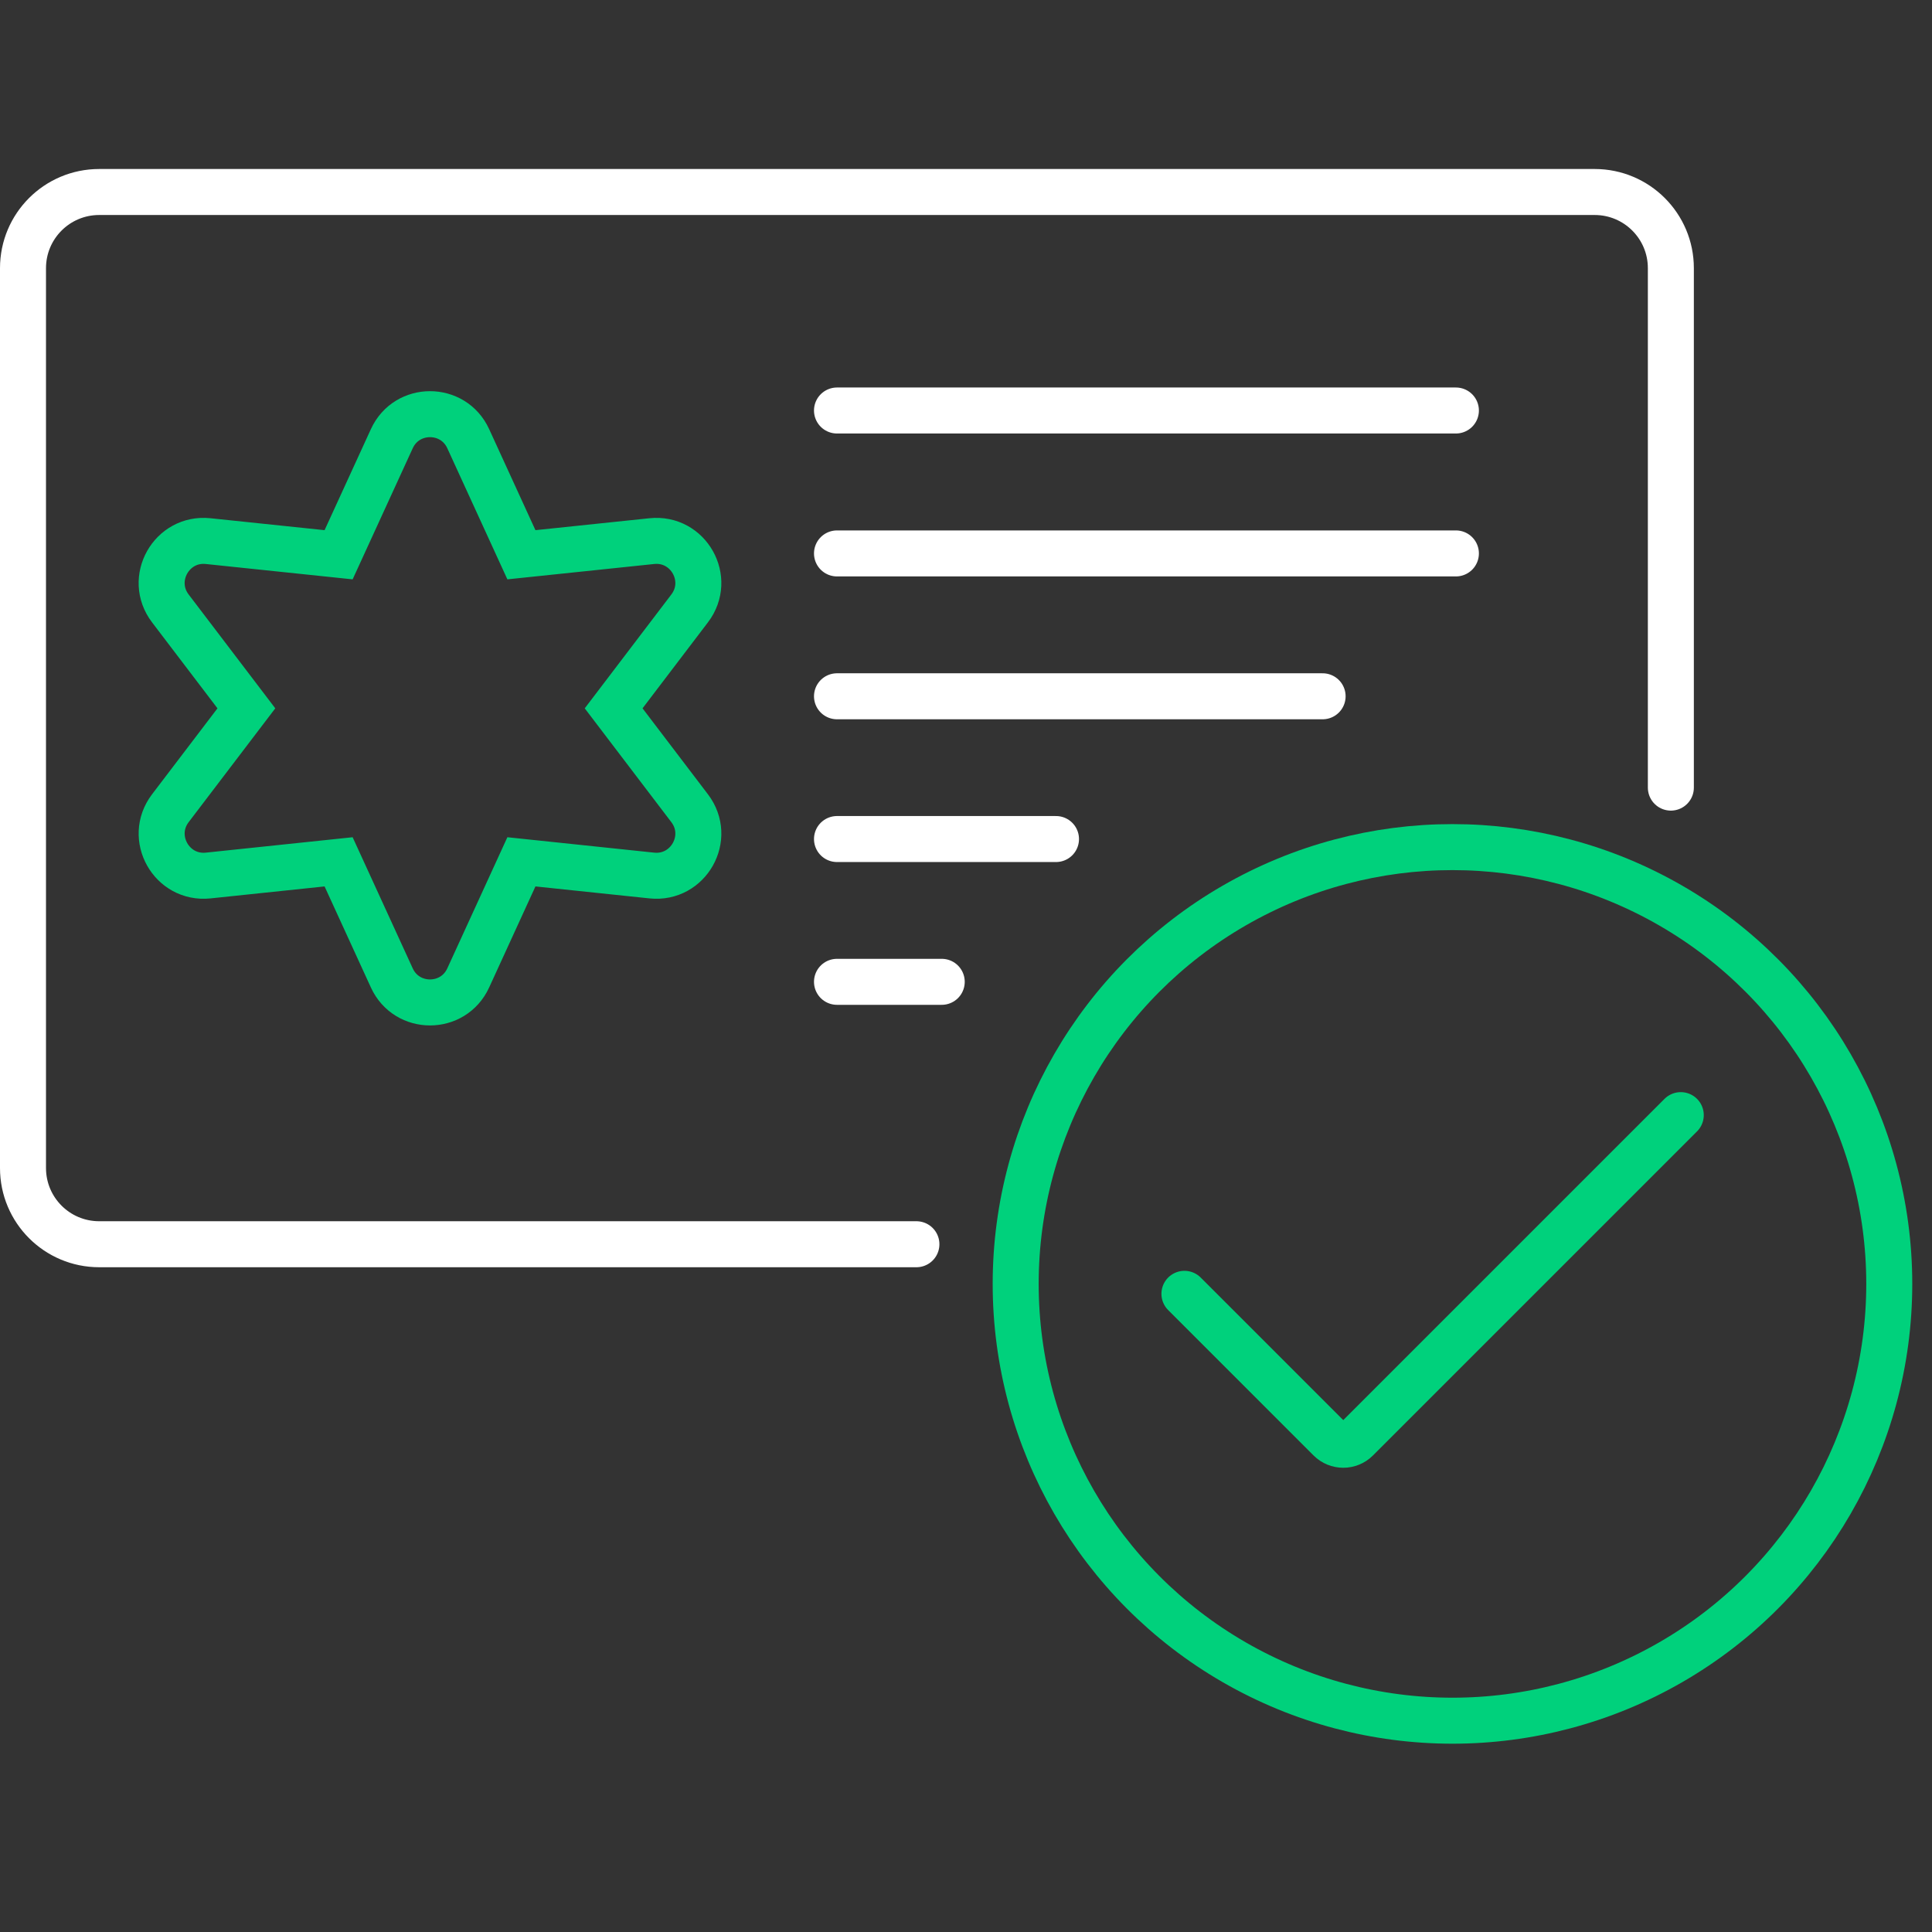
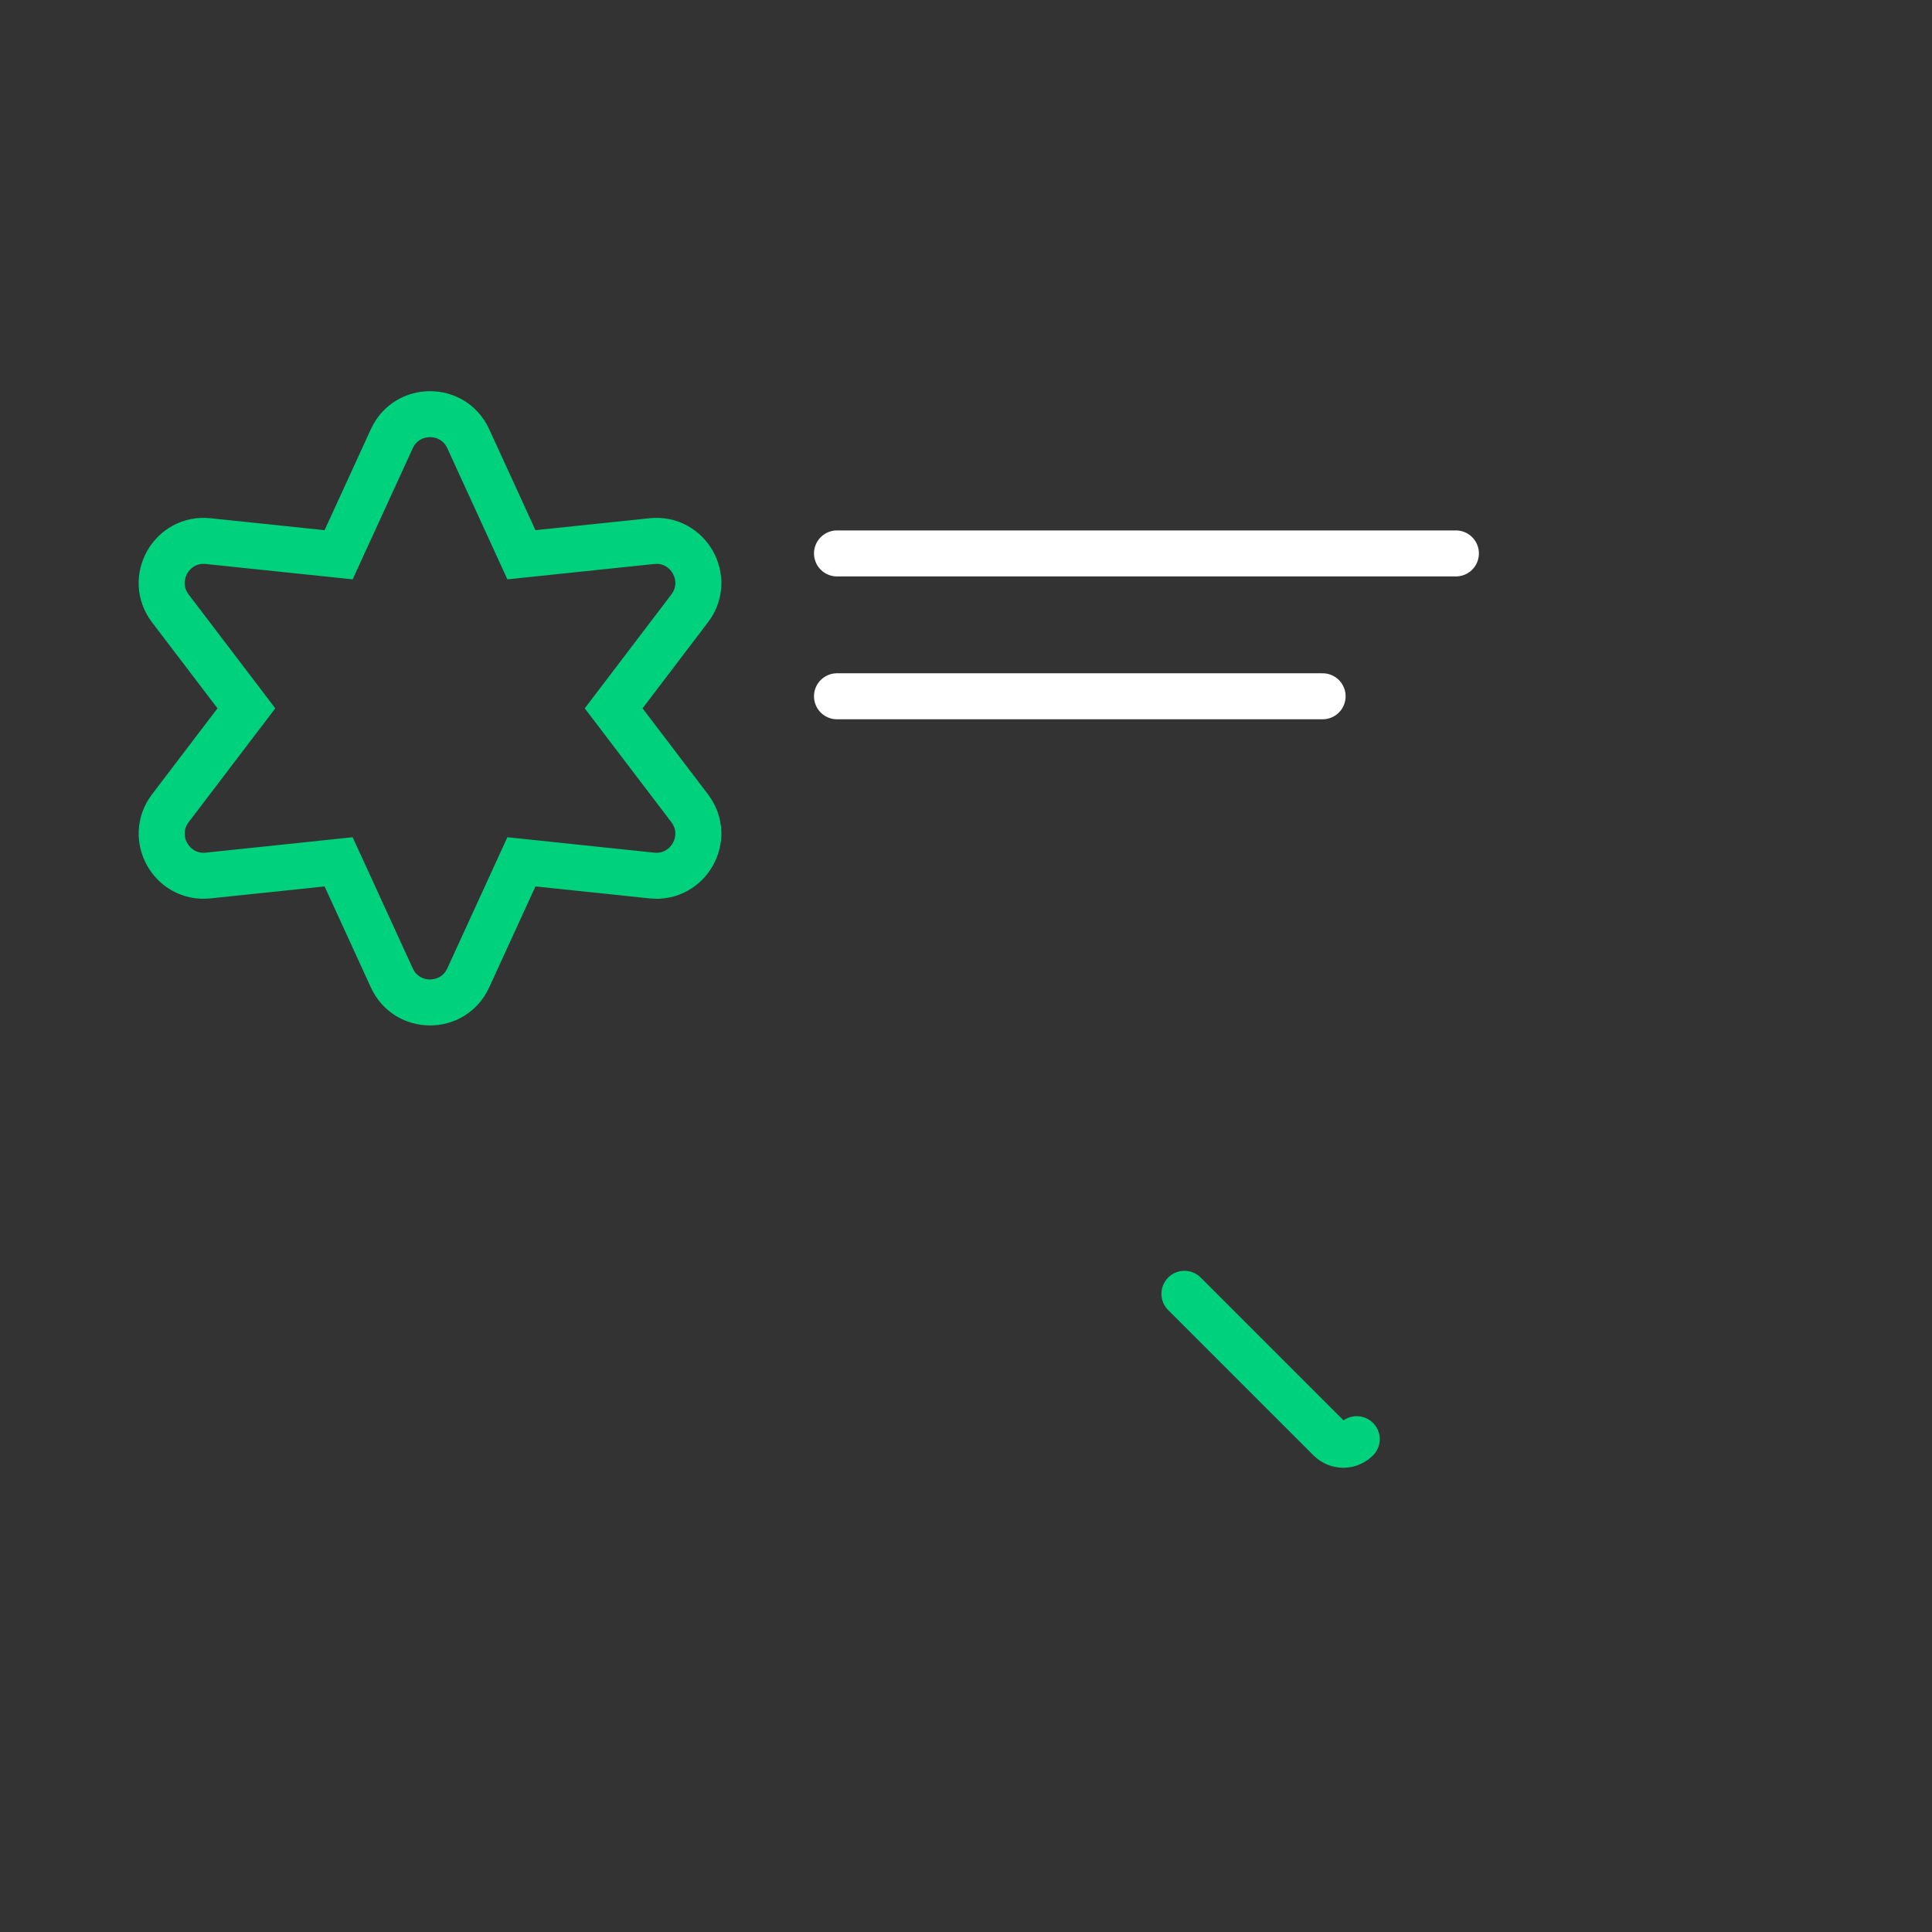
<svg xmlns="http://www.w3.org/2000/svg" width="84" height="84" viewBox="0 0 84 84" fill="none">
  <rect x="0" y="0" width="84" height="84" fill="#333333" stroke="none" />
-   <path d="M39.844 54.097H4.312C2.483 54.097 1 52.615 1 50.785V11.659C1 9.83 2.483 8.348 4.312 8.348H69.334C71.163 8.348 72.646 9.83 72.646 11.659V34.244" stroke="white" stroke-width="2" stroke-linecap="round" />
-   <circle cx="63.151" cy="55.822" r="18.991" stroke="#00D17C" stroke-width="2" />
-   <path d="M51.497 56.253L57.818 62.573C58.141 62.897 58.665 62.897 58.988 62.573L73.077 48.484" stroke="#00D17C" stroke-width="2" stroke-linecap="round" />
+   <path d="M51.497 56.253L57.818 62.573C58.141 62.897 58.665 62.897 58.988 62.573" stroke="#00D17C" stroke-width="2" stroke-linecap="round" />
  <path d="M22.67 24.12L20.358 19.074C19.707 17.652 17.686 17.652 17.035 19.074L14.722 24.12L9.051 23.527C7.458 23.36 6.436 25.177 7.406 26.452L10.712 30.797L7.406 35.141C6.437 36.416 7.459 38.233 9.052 38.066L14.722 37.471L17.035 42.518C17.686 43.94 19.707 43.94 20.358 42.517L22.67 37.471L28.34 38.066C29.933 38.233 30.955 36.416 29.985 35.141L26.68 30.797L29.985 26.452C30.955 25.177 29.933 23.36 28.34 23.527L22.67 24.12Z" stroke="#00D17C" stroke-width="2" />
-   <path d="M36.391 17.848H63.3" stroke="white" stroke-width="2" stroke-linecap="round" />
  <path d="M36.391 24.062H63.3" stroke="white" stroke-width="2" stroke-linecap="round" />
  <path d="M36.391 30.273H57.505" stroke="white" stroke-width="2" stroke-linecap="round" />
-   <path d="M36.391 36.48H45.913" stroke="white" stroke-width="2" stroke-linecap="round" />
-   <path d="M36.391 42.688H40.945" stroke="white" stroke-width="2" stroke-linecap="round" />
</svg>